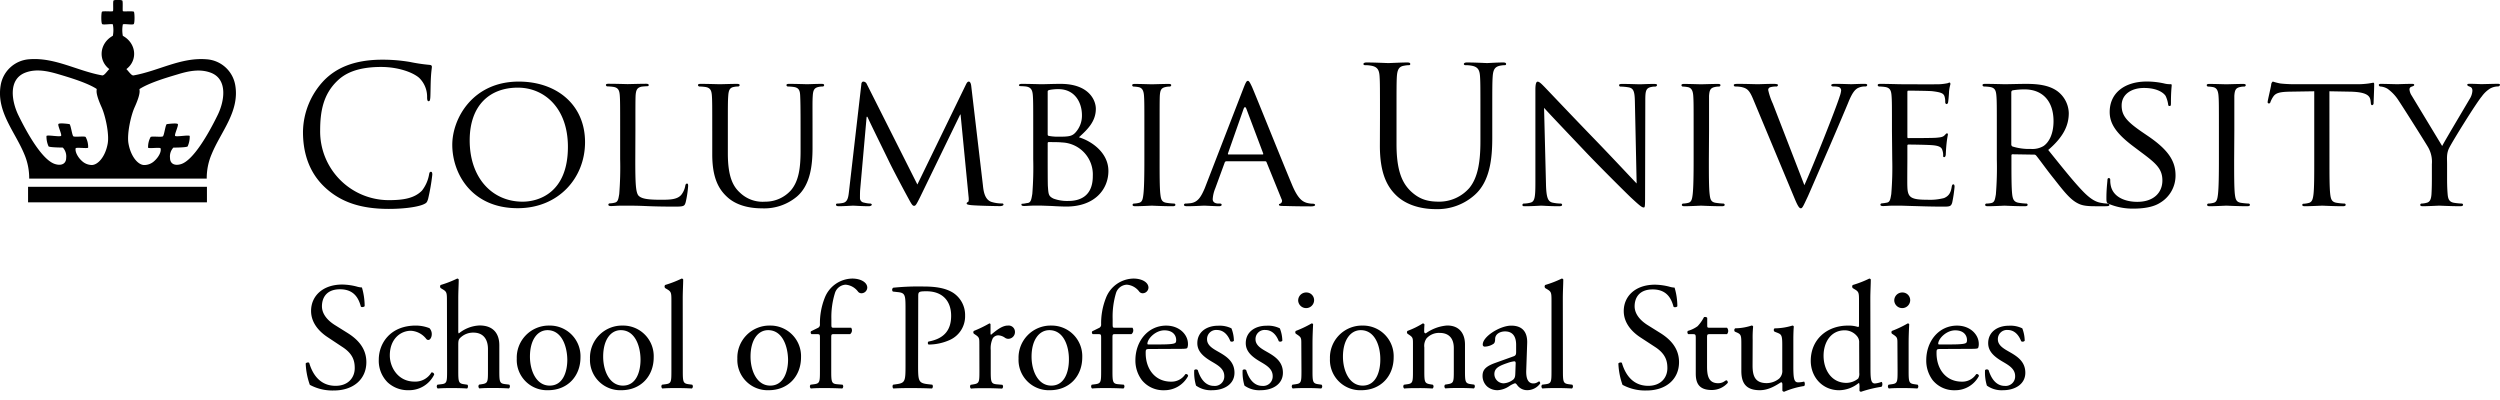
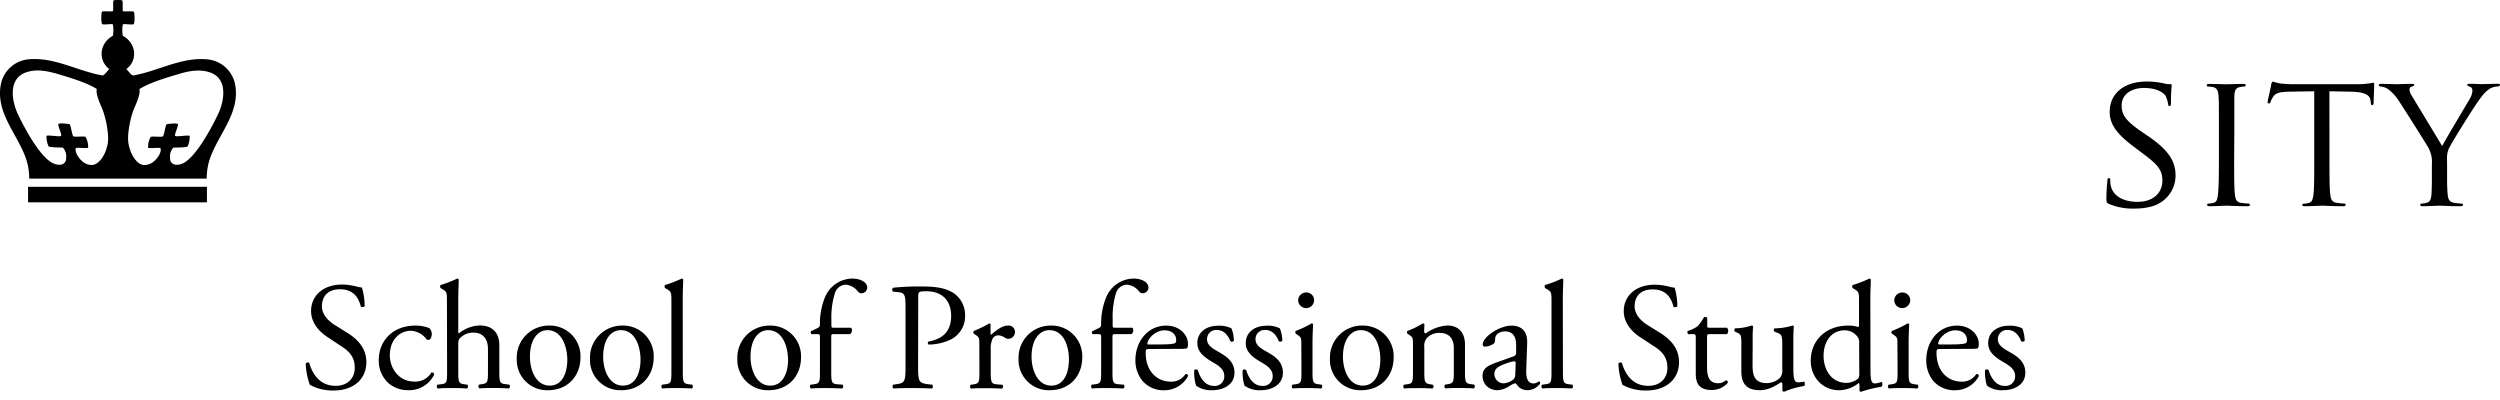
<svg xmlns="http://www.w3.org/2000/svg" width="294" height="47">
  <g fill="#000" fill-rule="nonzero">
-     <path d="M38.341 22.15c-2.173-1.947-2.71-4.497-2.71-6.625a8.929 8.929 0 012.514-6.11c1.34-1.345 3.375-2.396 6.822-2.396a19.196 19.196 0 013.246.268c.753.156 1.515.27 2.282.34.247.02.293.108.293.242s-.067.448-.113 1.257c-.042.741-.042 1.968-.067 2.307-.025.34-.067.47-.2.47-.135 0-.18-.156-.18-.47a3.095 3.095 0 00-.939-2.282c-.783-.674-2.513-1.277-4.477-1.277-2.978 0-4.364.875-5.147 1.637-1.633 1.566-2.015 3.551-2.015 5.838a8.079 8.079 0 008.075 8.188c1.675 0 2.999-.205 3.895-1.118.428-.55.716-1.195.837-1.88.042-.248.088-.336.222-.336s.16.155.16.335c-.106.963-.271 1.918-.495 2.86-.134.42-.18.474-.582.654-.896.36-2.596.515-4.029.515-3.367 0-5.624-.83-7.392-2.416zM61.011 9.595c4.431 0 7.79 2.705 7.79 7.12 0 4.254-3.158 7.768-7.903 7.768-5.394.017-7.71-4.037-7.71-7.459 0-3.065 2.383-7.43 7.823-7.43zm.448 14.122c1.768 0 5.328-.942 5.328-6.45 0-4.565-2.777-6.96-5.889-6.96-3.287 0-5.662 2.06-5.662 6.202 0 4.431 2.664 7.208 6.223 7.208zM74.71 18.77c0 2.798.046 3.942.42 4.277.372.335 1.071.444 2.617.444 1.03 0 1.901-.021 2.374-.582.244-.313.405-.682.47-1.073.02-.138.087-.247.2-.247.113 0 .134.092.134.29-.045.641-.142 1.278-.289 1.905-.134.448-.2.515-1.256.515-1.411 0-2.513-.025-3.426-.067a43.675 43.675 0 00-2.148-.046h-.809c-.39 0-.837.046-1.139.046-.2 0-.314-.046-.314-.16 0-.085.07-.154.155-.154a2.76 2.76 0 00.607-.088c.382-.092.42-.452.516-1.01a39.85 39.85 0 00.108-4.116v-3.35c0-2.932 0-3.493-.041-4.097-.042-.603-.16-.963-.809-1.047a5.587 5.587 0 00-.67-.05.188.188 0 01-.155-.155c0-.113.088-.155.314-.155.892 0 2.124.042 2.237.042.113 0 1.566-.042 2.17-.042.2 0 .313.042.313.155 0 .113-.092.134-.155.134-.138 0-.419.021-.653.046-.578.11-.691.42-.737 1.072-.021.604-.021 1.144-.021 4.096l-.013 3.418zM83.76 15.366c0-2.932 0-3.493-.041-4.096-.042-.603-.16-.963-.808-1.047a5.587 5.587 0 00-.67-.05.193.193 0 01-.16-.155c0-.113.092-.155.314-.155.897 0 2.094.042 2.262.042.167 0 1.411-.042 1.99-.042.225 0 .338.042.338.155a.193.193 0 01-.18.155 2.094 2.094 0 00-.494.05c-.515.084-.624.419-.67 1.047-.046.628-.046 1.143-.046 4.096v2.663c0 2.756.607 3.9 1.457 4.658a3.836 3.836 0 002.932 1.03 4.033 4.033 0 003.04-1.349c.922-1.093 1.123-2.66 1.123-4.607v-2.395c0-2.932-.02-3.493-.046-4.096-.025-.603-.134-.963-.783-1.047a5.654 5.654 0 00-.67-.05.168.168 0 01-.16-.155c0-.113.093-.155.315-.155.875 0 2.014.042 2.127.042.113 0 1.072-.042 1.675-.042.227 0 .314.042.314.155a.168.168 0 01-.154.155 2.094 2.094 0 00-.495.05c-.536.109-.649.419-.69 1.047-.043.628-.026 1.143-.026 4.096v2.04c0 2.056-.268 4.363-1.834 5.708a5.98 5.98 0 01-4.117 1.386c-.65 0-2.71-.046-4.096-1.344-.972-.892-1.746-2.216-1.746-4.988v-2.802zM115.59 21.778c.067.67.2 1.7 1.01 1.968.406.125.83.186 1.255.18.093 0 .155.046.155.138 0 .093-.175.176-.418.176-.448 0-2.639-.046-3.35-.113-.474-.046-.562-.109-.562-.2a.163.163 0 01.134-.156c.113-.025.134-.314.088-.67l-.938-9.632h-.046l-4.724 9.733c-.42.837-.515 1.005-.696 1.005-.18 0-.293-.176-.67-.875-.515-.939-1.813-3.376-2.307-4.406-.582-1.206-2.17-4.41-2.513-5.193h-.092l-.762 8.593c-.021.294-.021.65-.021.964a.532.532 0 00.473.536c.247.067.502.105.758.113.067 0 .16.067.16.138 0 .071-.14.176-.361.176-.737 0-1.675-.067-1.834-.067-.16 0-1.119.067-1.676.067-.205 0-.339-.046-.339-.176s.092-.138.201-.138c.196-.009.39-.031.582-.067.65-.113.675-.804.762-1.52l1.433-12.422c0-.201.113-.335.222-.335.185.002.35.116.419.289l5.95 11.814 5.73-11.793c.088-.176.18-.31.314-.31s.247.155.29.515l1.373 11.668zM121.507 15.366c0-2.932 0-3.493-.041-4.096-.042-.603-.16-1.005-.809-1.097a6.7 6.7 0 00-.67-.042c-.067 0-.159-.046-.159-.113s.092-.155.314-.155c.896 0 2.174.042 2.283.042.473 0 1.39-.042 2.307-.042 3.292 0 4.138 1.897 4.138 2.931 0 1.496-.984 2.438-1.99 3.35 1.5.449 3.468 1.814 3.468 3.959 0 2.144-1.587 4.188-4.946 4.188-.356 0-1.072-.026-1.7-.067l-1.277-.046h-.804c-.386 0-.872.046-1.186.046-.2 0-.314-.046-.314-.16 0-.113.046-.108.155-.108.18 0 .419-.072.603-.088.386-.072.419-.499.52-1.056.107-1.37.143-2.743.108-4.117v-3.33zm1.7.419c0 .13.047.18.139.197.398.073.802.104 1.206.092 1.097 0 1.52-.042 1.927-.495a2.932 2.932 0 00.758-2.03c0-1.458-.804-3.066-2.773-3.066a5.39 5.39 0 00-1.01.088c-.18.041-.246.088-.246.196v5.018zm0 2.094c0 1.478 0 3.769.026 4.054.067.913.067 1.139.67 1.428.553.198 1.138.29 1.725.272 1.299 0 2.886-.494 2.886-2.932a3.77 3.77 0 00-3.648-3.949c-.247-.042-1.231-.042-1.545-.042-.067 0-.113.042-.113.13v1.039zM136.37 18.725c0 1.838 0 3.35.089 4.117.067.557.134.917.716 1.009.297.047.596.076.896.088a.15.15 0 01.155.155c0 .092-.088.159-.314.159-1.093 0-2.37-.067-2.458-.067-.088 0-1.345.067-1.948.067-.2 0-.314-.046-.314-.16 0-.085.07-.154.155-.154a2.76 2.76 0 00.607-.088c.381-.092.444-.452.511-1.01.092-.783.113-2.278.113-4.116v-3.35c0-2.932 0-3.494-.042-4.097-.041-.603-.2-.938-.628-1.03-.199-.038-.4-.06-.603-.067a.168.168 0 01-.159-.155c0-.113.092-.155.314-.155.65 0 1.88.042 1.994.042.113 0 1.365-.042 1.968-.042.222 0 .314.042.314.155a.193.193 0 01-.16.155 1.94 1.94 0 00-.49.05c-.54.11-.648.377-.694 1.047-.021.603-.021 1.144-.021 4.096v3.35zM146.284 10.24c.247-.624.335-.733.473-.733.138 0 .268.268.47.69.36.805 3.513 8.666 4.723 11.551.712 1.7 1.257 1.944 1.675 2.094.255.075.519.113.784.114.109 0 .247.046.247.155 0 .108-.226.159-.448.159-.294 0-1.747 0-3.112-.046-.377 0-.691 0-.691-.13s.042-.092.134-.138a.36.36 0 00.18-.516l-1.772-4.364c-.046-.092-.067-.108-.18-.108h-4.544a.205.205 0 00-.2.155l-1.115 3.044c-.166.4-.266.825-.293 1.257 0 .38.335.515.67.515h.18c.155 0 .201.067.201.155s-.113.159-.293.159c-.465 0-1.545-.067-1.763-.067-.218 0-1.19.067-1.998.067-.243 0-.38-.046-.38-.16a.176.176 0 01.183-.154c.134 0 .42-.025.583-.042.892-.113 1.256-.783 1.675-1.746l4.61-11.911zm2.194 7.928c.088 0 .088-.046.067-.139l-1.964-5.214c-.113-.289-.222-.289-.339 0l-1.83 5.214c-.025.093 0 .139.063.139h4.003zM162.286 13.82c0-3.488 0-4.112-.046-4.832-.046-.72-.222-1.119-.963-1.257a3.991 3.991 0 00-.758-.067c-.092 0-.18-.046-.18-.138 0-.092.113-.18.36-.18 1.005 0 2.37.071 2.572.071.2 0 1.545-.071 2.215-.071.247 0 .36.05.36.18s-.088.138-.18.138a3.179 3.179 0 00-.557.067c-.607.092-.783.49-.838 1.257-.041.72-.041 1.344-.041 4.833v3.136c0 3.22.72 4.607 1.675 5.529 1.093 1.026 2.094 1.23 3.38 1.23a4.703 4.703 0 003.513-1.612c1.03-1.256 1.299-3.178 1.299-5.482v-2.801c0-3.49 0-4.113-.046-4.833-.047-.72-.222-1.119-.964-1.257a4.067 4.067 0 00-.762-.067c-.088 0-.176-.046-.176-.138 0-.092.113-.18.356-.18 1.01 0 2.24.071 2.375.071.134 0 1.206-.071 1.876-.071.251 0 .36.05.36.18s-.088.138-.18.138a3.179 3.179 0 00-.557.067c-.603.134-.783.49-.838 1.257-.05.72-.05 1.344-.05 4.833v2.395c0 2.417-.268 5.105-2.056 6.7a6.558 6.558 0 01-4.607 1.676c-.762 0-3.024-.092-4.607-1.591-1.097-1.047-1.947-2.618-1.947-5.864l.012-3.316zM181.807 21.656c.042 1.57.222 2.036.758 2.17.323.071.653.11.984.113a.15.15 0 01.155.155c0 .113-.134.159-.356.159-1.118 0-1.901-.067-2.094-.067-.193 0-1.005.067-1.901.067-.206 0-.315 0-.315-.16a.155.155 0 01.16-.154c.271-.003.542-.041.804-.113.49-.134.56-.65.56-2.37v-10.89c0-.762.114-.963.269-.963.222 0 .557.377.762.578.31.314 3.175 3.35 6.22 6.492 1.947 2.018 4.05 4.276 4.656 4.904l-.205-9.536c-.02-1.232-.13-1.655-.737-1.768a6.45 6.45 0 00-.963-.092.155.155 0 01-.155-.176c0-.113.155-.134.377-.134.9 0 1.838.042 2.06.042.222 0 .876-.042 1.676-.042.196 0 .351.021.351.134a.218.218 0 01-.222.176 1.964 1.964 0 00-.469.05c-.649.13-.695.511-.695 1.65l-.025 11.153c0 1.257-.02 1.365-.155 1.365-.205 0-.419-.154-1.5-1.16-.2-.18-3.044-2.981-5.125-5.15-2.283-2.409-4.503-4.733-5.101-5.408l.226 8.975zM200.963 18.725c0 1.838 0 3.35.092 4.117.067.557.13.917.712 1.009.297.046.596.076.896.088a.16.16 0 01.16.155c0 .092-.093.159-.315.159-1.101 0-2.374-.067-2.462-.067-.088 0-1.345.067-1.948.067-.205 0-.314-.046-.314-.16a.155.155 0 01.16-.154c.203-.007.405-.036.602-.088.377-.092.448-.452.515-1.01.088-.783.11-2.278.11-4.116v-3.35c0-2.932 0-3.494-.043-4.097-.041-.603-.205-.938-.628-1.03a3.799 3.799 0 00-.607-.067.168.168 0 01-.155-.155c0-.113.092-.155.318-.155.645 0 1.877.042 1.99.042.113 0 1.36-.042 1.968-.042.226 0 .314.042.314.155a.188.188 0 01-.159.155 1.956 1.956 0 00-.49.05c-.54.11-.65.377-.695 1.047v4.096l-.021 3.35zM212.195 21.778c1.143-2.555 3.72-9.042 4.142-10.412.088-.229.149-.468.18-.712a.419.419 0 00-.268-.418 2.295 2.295 0 00-.674-.067c-.109 0-.222-.063-.222-.155 0-.093.134-.155.448-.155.783 0 1.675.042 1.927.042.108 0 .959-.042 1.545-.042.197 0 .31.042.31.134s-.063.176-.222.176a1.834 1.834 0 00-.942.222c-.264.18-.583.452-1.098 1.75-.222.536-1.185 2.819-2.19 5.147-1.21 2.773-2.094 4.833-2.513 5.776-.536 1.139-.653 1.432-.837 1.432-.185 0-.36-.247-.742-1.169l-4.862-11.65c-.448-1.077-.716-1.282-1.361-1.437a3.878 3.878 0 00-.767-.067.168.168 0 01-.155-.176c0-.113.201-.134.516-.134.938 0 2.056.042 2.303.042.247 0 1.076-.042 1.839-.042.356 0 .536.042.536.134a.184.184 0 01-.206.176 2.45 2.45 0 00-.716.092.318.318 0 00-.222.335 7.86 7.86 0 00.54 1.591l3.711 9.587zM222.494 15.366c0-2.932 0-3.493-.047-4.096-.046-.603-.155-.963-.804-1.047a5.587 5.587 0 00-.67-.05.18.18 0 01-.155-.155c0-.113.084-.155.31-.155.892 0 2.17.042 2.283.042.113 0 4.25.025 4.699 0 .448-.025.74-.088.896-.11a1.29 1.29 0 01.272-.087c.063 0 .088.088.088.176s-.113.356-.16.896c0 .18-.066 1.03-.112 1.256 0 .088-.088.201-.176.201s-.16-.088-.16-.242a2.014 2.014 0 00-.091-.687c-.13-.314-.335-.448-1.412-.582-.335-.042-2.613-.067-2.835-.067-.092 0-.113.067-.113.2v5.181c0 .134 0 .201.113.201.243 0 2.835 0 3.288-.042.452-.042.758-.07.959-.272.134-.134.222-.247.293-.247.071 0 .113.046.113.16-.071.347-.124.697-.16 1.05a20.303 20.303 0 00-.087 1.232c0 .134-.046.356-.18.356s-.13-.067-.13-.176c.01-.215-.021-.43-.092-.633-.067-.264-.247-.49-1.01-.578-.536-.067-2.638-.092-2.977-.092-.11 0-.13.067-.13.138v1.588c0 .649-.025 2.864 0 3.245.038 1.257.419 1.52 2.345 1.52a6.588 6.588 0 001.973-.2c.51-.222.783-.562.896-1.32.042-.222.088-.289.201-.289.113 0 .134.155.134.29a15.747 15.747 0 01-.272 1.834c-.134.494-.335.494-1.093.494-1.479 0-2.618-.046-3.426-.067-.808-.021-1.34-.046-1.633-.046h-.838c-.419 0-.838.046-1.143.046-.197 0-.314-.046-.314-.16 0-.085.069-.154.155-.154.203-.019.406-.048.607-.088.38-.067.419-.452.515-1.01.111-1.369.149-2.743.113-4.116l-.033-3.338zM234.827 15.366c0-2.932 0-3.493-.05-4.096-.05-.603-.155-.963-.8-1.047a5.662 5.662 0 00-.674-.05.193.193 0 01-.16-.155c0-.113.093-.155.319-.155.892 0 2.215.042 2.324.042.201 0 1.86-.042 2.467-.042 1.256 0 2.634.109 3.665.837a3.325 3.325 0 011.37 2.597c0 1.407-.583 2.772-2.417 4.339 1.616 2.006 2.973 3.723 4.129 4.912 1.055 1.08 1.7 1.257 2.195 1.324.229.044.461.067.695.067a.172.172 0 01.176.155c0 .113-.113.159-.465.159h-1.232c-1.122 0-1.612-.113-2.094-.381-.837-.448-1.57-1.366-2.688-2.798-.838-1.026-1.7-2.261-2.128-2.772a.297.297 0 00-.268-.118l-2.513-.041c-.092 0-.134.041-.134.159v.444c0 1.834 0 3.312.088 4.096.067.557.18.917.783 1.009.289.047.58.077.872.088a.142.142 0 01.159.155c0 .092-.088.159-.314.159-1.077 0-2.329-.067-2.417-.067 0 0-1.344.067-1.947.067-.201 0-.314-.046-.314-.16a.155.155 0 01.159-.154c.196-.001.39-.024.582-.067.385-.092.419-.453.52-1.01.11-1.369.148-2.743.112-4.116v-3.38zm1.7 1.612c-.003.1.048.196.135.247a6.588 6.588 0 002.169.29c.515.04 1.03-.077 1.478-.336.67-.448 1.186-1.453 1.186-2.931 0-2.37-1.299-3.736-3.401-3.736a8.418 8.418 0 00-1.411.113.235.235 0 00-.155.222v6.131z" />
    <path d="M248.011 23.985c-.272-.134-.297-.201-.297-.716 0-.943.092-1.7.117-2.015 0-.2.042-.314.155-.314.113 0 .18.067.18.226-.006.233.017.465.067.691.31 1.387 1.788 1.88 3.108 1.88 1.947 0 2.956-1.096 2.956-2.512 0-1.365-.737-2.01-2.483-3.309l-.896-.674c-2.128-1.591-2.819-2.751-2.819-4.075 0-2.24 1.767-3.58 4.364-3.58a9.419 9.419 0 012.035.226c.227.06.461.09.696.088.155 0 .197 0 .197.134s-.088.716-.088 2.014c0 .293 0 .419-.155.419s-.16-.088-.18-.243a3.501 3.501 0 00-.29-.942c-.138-.222-.783-.939-2.55-.939-1.436 0-2.622.717-2.622 2.061 0 1.206.608 1.901 2.55 3.22l.562.382c2.396 1.633 3.225 2.956 3.225 4.607a3.715 3.715 0 01-1.835 3.245c-.837.536-2.06.675-3.136.675a7.287 7.287 0 01-2.86-.55zM262.736 18.725c0 1.838 0 3.35.084 4.117.075.557.138.917.72 1.009.297.046.596.076.897.088.085 0 .155.07.155.155 0 .092-.088.159-.314.159-1.098 0-2.37-.067-2.463-.067-.092 0-1.34.067-1.947.067-.202 0-.31-.046-.31-.16a.15.15 0 01.159-.154c.202-.007.403-.036.599-.088.38-.092.452-.452.519-1.01.088-.783.109-2.278.109-4.116v-3.35c0-2.932 0-3.494-.046-4.097-.046-.603-.201-.938-.624-1.03a3.799 3.799 0 00-.608-.067.168.168 0 01-.154-.155c0-.113.087-.155.318-.155.645 0 1.876.042 1.985.042.109 0 1.365-.042 1.973-.042.226 0 .314.042.314.155a.188.188 0 01-.164.155 1.943 1.943 0 00-.486.05c-.54.11-.649.377-.695 1.047v4.096l-.02 3.35zM273.944 18.725c0 1.838 0 3.35.092 4.117.07.557.159.917.762 1.009.296.048.596.077.896.088a.142.142 0 01.155.155c0 .092-.092.159-.314.159-1.076 0-2.324-.067-2.437-.067-.114 0-1.458.067-2.04.067-.222 0-.31-.046-.31-.16a.134.134 0 01.155-.133c.197-.009.392-.038.582-.088.419-.088.515-.473.582-1.03.088-.784.088-2.279.088-4.117v-7.991l-2.84.046c-1.23.02-1.704.155-1.993.603a3.07 3.07 0 00-.314.607c-.042.155-.109.176-.2.176a.147.147 0 01-.135-.155c0-.2.419-1.901.419-2.06 0-.16.138-.356.205-.356.285.092.576.167.871.222.557.067 1.32.088 1.546.088h7.43c.471.005.943-.025 1.41-.088.29-.042.465-.088.558-.088.092 0 .092.109.092.222 0 .582-.067 1.947-.067 2.17 0 .154-.092.246-.18.246s-.139-.067-.155-.335l-.026-.2c-.067-.583-.49-1.01-2.37-1.052l-2.467-.046.005 7.99zM285.988 19.307a3.413 3.413 0 00-.419-1.948c-.154-.293-2.818-4.523-3.488-5.528a5.026 5.026 0 00-1.298-1.386 1.94 1.94 0 00-.838-.272.197.197 0 01-.197-.176c0-.092.067-.134.247-.134.377 0 1.856.042 1.943.042.088 0 .943-.042 1.7-.042.227 0 .273.042.273.134s-.134.134-.314.2a.327.327 0 00-.243.315c.024.264.115.518.264.737l3.58 5.922c.42-.804 2.861-4.88 3.217-5.503.196-.294.313-.633.34-.984 0-.273-.093-.42-.315-.495-.222-.075-.289-.134-.289-.226s.113-.109.31-.109c.515 0 1.21.042 1.365.042.155 0 1.546-.042 1.927-.042.134 0 .247.042.247.11a.23.23 0 01-.247.2 2.01 2.01 0 00-.917.247 3.455 3.455 0 00-.984.939c-.65.762-3.426 5.239-3.828 6.047-.335.67-.247 1.257-.247 1.901v1.642c0 .314 0 1.118.067 1.902.046.557.18.917.762 1.009.296.048.596.077.896.088.086 0 .155.07.155.155 0 .092-.113.159-.314.159-1.097 0-2.37-.067-2.484-.067-.113 0-1.344.067-1.926.067-.222 0-.31-.046-.31-.16a.15.15 0 01.155-.154c.197-.007.392-.036.582-.088.419-.092.54-.452.582-1.01.046-.783.046-1.587.046-1.9v-1.634zM39.246 45.922a5.6 5.6 0 01-2.81-.666 8.405 8.405 0 01-.486-2.513c.092-.126.364-.163.419-.054.268.917 1.005 2.684 3.095 2.684 1.512 0 2.253-.992 2.253-2.073 0-.791-.163-1.675-1.478-2.513l-1.71-1.135c-.904-.594-1.947-1.616-1.947-3.09 0-1.713 1.332-3.1 3.673-3.1a7.19 7.19 0 011.676.23c.205.065.417.103.632.114.21.713.318 1.451.322 2.194-.07.11-.36.16-.448.055-.234-.863-.72-2.036-2.45-2.036-1.73 0-2.127 1.16-2.127 1.998 0 1.047.863 1.8 1.533 2.216l1.44.9c1.131.7 2.25 1.746 2.25 3.455 0 1.985-1.496 3.334-3.837 3.334zM50.504 38.593c.182.194.28.453.272.72 0 .327-.18.666-.398.666a.302.302 0 01-.251-.126 2.463 2.463 0 00-1.801-.955c-1.257 0-2.484.993-2.484 2.899 0 1.407.972 3.078 2.898 3.078a2.195 2.195 0 001.998-1.077.276.276 0 01.323.252 3.275 3.275 0 01-3.003 1.838 3.501 3.501 0 01-2.471-.921 3.585 3.585 0 01-1.043-2.664c0-1.947 1.37-4.016 4.36-4.016.547.002 1.09.106 1.6.306zM52.56 35.477c0-1.06 0-1.169-.561-1.491l-.176-.109a.276.276 0 010-.364c.667-.197 1.317-.45 1.943-.754.075 0 .145.042.18.109 0 .54-.054 1.44-.054 2.232v3.77c0 .162 0 .305.07.338a4.108 4.108 0 012.434-.934c1.709 0 2.324 1.064 2.324 2.32v3.012c0 1.294.034 1.495.683 1.566l.486.059a.314.314 0 01-.038.448 28.99 28.99 0 00-1.8-.05c-.633 0-1.186 0-1.676.05a.314.314 0 01-.033-.448l.36-.055c.666-.109.682-.272.682-1.566v-2.567c0-1.152-.557-1.927-1.708-1.927a2.148 2.148 0 00-1.407.486c-.323.272-.377.36-.377.988v3.028c0 1.294.037 1.479.682 1.567l.381.054c.126.071.088.419-.037.448-.54-.037-1.064-.05-1.676-.05-.611 0-1.189 0-1.767.05a.314.314 0 01-.033-.448l.452-.054c.662-.071.683-.273.683-1.567l-.017-8.141zM68.265 42.014c0 2.254-1.55 3.874-3.803 3.874a3.56 3.56 0 01-3.69-3.71 3.77 3.77 0 013.837-3.891 3.602 3.602 0 013.656 3.727zm-3.874-3.187c-1.19 0-2.069 1.135-2.069 3.116 0 1.642.737 3.405 2.324 3.405 1.588 0 2.07-1.675 2.07-3.045-.017-1.532-.629-3.476-2.342-3.476h.017zM76.876 42.014c0 2.254-1.55 3.874-3.799 3.874a3.56 3.56 0 01-3.694-3.71 3.77 3.77 0 013.836-3.891 3.598 3.598 0 013.657 3.727zm-3.87-3.187c-1.19 0-2.073 1.135-2.073 3.116 0 1.642.737 3.405 2.324 3.405 1.587 0 2.069-1.675 2.069-3.045 0-1.532-.611-3.476-2.32-3.476zM80.297 43.618c0 1.294.038 1.479.687 1.567l.419.054a.31.31 0 01-.038.448c-.59-.037-1.114-.05-1.746-.05-.633 0-1.19 0-1.726.05a.31.31 0 01-.037-.448l.418-.054c.666-.088.683-.273.683-1.567v-8.141c0-1.06 0-1.169-.557-1.491l-.18-.109a.285.285 0 010-.364c.667-.197 1.317-.45 1.943-.754.076 0 .145.042.18.109 0 .54-.054 1.44-.054 2.232l.008 8.518zM94.201 42.014c0 2.254-1.545 3.874-3.798 3.874a3.56 3.56 0 01-3.69-3.71 3.77 3.77 0 013.836-3.891 3.598 3.598 0 013.652 3.727zm-3.87-3.187c-1.189 0-2.068 1.135-2.068 3.116 0 1.642.737 3.405 2.32 3.405 1.583 0 2.094-1.675 2.094-3.045-.02-1.532-.637-3.476-2.345-3.476zM98.059 39.296c-.306 0-.306.034-.306.524v3.798c0 1.294.038 1.508.683 1.567l.649.054a.314.314 0 01-.034.448 38.846 38.846 0 00-1.964-.05c-.628 0-1.19 0-1.73.05a.314.314 0 01-.033-.448l.419-.054c.661-.088.682-.273.682-1.567V39.82c0-.49 0-.524-.36-.524h-.632a.255.255 0 01-.055-.339l.775-.381a.419.419 0 00.272-.364 8.091 8.091 0 01.557-3.167 3.539 3.539 0 013.242-2.286c.955 0 1.767.419 1.767 1.076a.691.691 0 01-.687.653.507.507 0 01-.418-.217 2.019 2.019 0 00-1.441-.792 1.39 1.39 0 00-1.257.989 9.494 9.494 0 00-.418 3.044v.524c0 .486 0 .506.305.506h2.019a.549.549 0 01-.126.754h-1.91zM107.968 42.932c0 1.893.033 2.123 1.185 2.253l.486.054c.1.138.085.327-.034.448a58.17 58.17 0 00-2.341-.05c-.72 0-1.403 0-2.199.05-.109-.05-.142-.339-.033-.448l.377-.054c1.047-.143 1.08-.36 1.08-2.253v-6.643c0-1.533-.033-1.838-.837-1.93l-.65-.072a.302.302 0 01.038-.452 29.283 29.283 0 013.564-.142c1.495 0 2.61.2 3.46.724a3.116 3.116 0 011.432 2.697 3.049 3.049 0 01-1.801 2.865 6.098 6.098 0 01-2.488.54c-.125-.054-.125-.322 0-.356 1.943-.36 2.647-1.461 2.647-3.028 0-1.75-1.026-2.881-2.898-2.881-.955 0-.972.071-.972.65l-.016 8.028zM115.17 40.465c0-.704 0-.792-.485-1.114l-.159-.11a.243.243 0 010-.326 14.06 14.06 0 001.818-.88c.092 0 .142.055.142.126v1.047c0 .088.02.143.059.16.628-.524 1.31-1.081 1.976-1.081a.745.745 0 01.838.72.796.796 0 01-.775.838.678.678 0 01-.393-.121 1.495 1.495 0 00-.796-.29.796.796 0 00-.65.36 2.78 2.78 0 00-.234 1.387v2.45c0 1.294.038 1.508.72 1.566l.65.055a.314.314 0 01-.034.448c-.838-.038-1.37-.05-2.002-.05-.632 0-1.185 0-1.654.05a.314.314 0 01-.038-.448l.344-.055c.666-.109.682-.272.682-1.566l-.008-3.166zM127.274 42.014c0 2.254-1.55 3.874-3.798 3.874a3.56 3.56 0 01-3.694-3.71 3.77 3.77 0 013.836-3.891 3.598 3.598 0 013.656 3.727zm-3.87-3.187c-1.189 0-2.093 1.135-2.093 3.116 0 1.642.737 3.405 2.324 3.405 1.587 0 2.069-1.675 2.069-3.045.02-1.532-.59-3.476-2.3-3.476zM131.132 39.296c-.306 0-.306.034-.306.524v3.798c0 1.294.033 1.508.682 1.567l.65.054a.314.314 0 01-.038.448 38.575 38.575 0 00-1.96-.05c-.628 0-1.19 0-1.73.05a.314.314 0 01-.037-.448l.418-.054c.666-.088.683-.273.683-1.567V39.82c0-.49 0-.524-.356-.524h-.632a.251.251 0 01-.055-.339l.775-.381a.419.419 0 00.268-.364 8.095 8.095 0 01.561-3.167 3.539 3.539 0 013.242-2.286c.955 0 1.763.419 1.763 1.076a.691.691 0 01-.683.653.52.52 0 01-.419-.217 2.01 2.01 0 00-1.436-.792 1.395 1.395 0 00-1.282.989 9.632 9.632 0 00-.393 3.044v.524c0 .486 0 .506.305.506h2.027a.557.557 0 01-.125.754h-1.922zM135.22 41.043c-.47 0-.487.037-.487.49 0 1.817 1.064 3.35 2.99 3.35a1.94 1.94 0 001.676-.88.235.235 0 01.322.214 3.15 3.15 0 01-2.827 1.675 3.229 3.229 0 01-2.609-1.189 3.807 3.807 0 01-.762-2.341c0-2.216 1.462-4.07 3.623-4.07 1.55 0 2.558 1.063 2.558 2.14.01.16-.016.322-.075.473-.05.108-.301.121-1.06.121l-3.35.017zm1.117-.536c1.332 0 1.726-.072 1.872-.18.055-.038.11-.11.11-.344 0-.502-.344-1.135-1.387-1.135-1.043 0-1.981.976-1.998 1.567 0 .033 0 .092.122.092h1.281zM144.818 38.614c.183.464.281.958.289 1.457a.31.31 0 01-.419.055c-.306-.796-.837-1.32-1.587-1.32a1.068 1.068 0 00-1.152 1.102c0 .741.758 1.135 1.39 1.495.951.54 1.835 1.156 1.835 2.433 0 1.37-1.256 2.052-2.592 2.052a2.99 2.99 0 01-1.927-.54 5.382 5.382 0 01-.213-1.822.302.302 0 01.418 0c.306.993.884 1.856 1.91 1.856a1.11 1.11 0 001.206-1.156c0-.838-.72-1.257-1.386-1.65-1.043-.6-1.784-1.228-1.784-2.22 0-1.311 1.08-2.052 2.45-2.052a3.128 3.128 0 011.562.31zM150.51 38.614c.184.464.284.958.293 1.457a.318.318 0 01-.42.055c-.3-.796-.837-1.32-1.582-1.32a1.064 1.064 0 00-1.152 1.102c0 .741.754 1.135 1.386 1.495.955.54 1.835 1.156 1.835 2.433 0 1.37-1.257 2.052-2.593 2.052a2.999 2.999 0 01-1.926-.54 5.373 5.373 0 01-.218-1.822.31.31 0 01.419 0c.31.993.884 1.856 1.91 1.856a1.11 1.11 0 001.206-1.156c0-.838-.72-1.257-1.386-1.65-1.043-.6-1.78-1.228-1.78-2.22 0-1.311 1.08-2.052 2.445-2.052a3.128 3.128 0 011.563.31zM153.035 40.465c0-.704 0-.792-.486-1.114l-.163-.11a.251.251 0 010-.326 12.392 12.392 0 001.855-.88c.092 0 .168.034.18.105-.033.633-.071 1.5-.071 2.237v3.241c0 1.294.038 1.479.687 1.567l.377.054a.31.31 0 01-.038.448 23.35 23.35 0 00-1.675-.05c-.616 0-1.185 0-1.675.05a.318.318 0 01-.038-.448l.381-.054c.666-.088.683-.273.683-1.567l-.017-3.153zm1.503-5.13a.938.938 0 01-1.872.037.938.938 0 01.972-.976.9.9 0 01.9.938zM163.895 42.014c0 2.254-1.55 3.874-3.799 3.874a3.56 3.56 0 01-3.694-3.71 3.77 3.77 0 013.84-3.891 3.602 3.602 0 013.653 3.727zm-3.87-3.187c-1.19 0-2.094 1.135-2.094 3.116 0 1.642.741 3.405 2.324 3.405 1.583 0 2.069-1.675 2.069-3.045.021-1.532-.59-3.476-2.3-3.476zM166.164 40.465c0-.704 0-.792-.485-1.114l-.16-.11a.251.251 0 010-.326 9.813 9.813 0 001.801-.88.205.205 0 01.197.126c-.033.42-.033.683-.033.838a.188.188 0 00.192.201 4.934 4.934 0 012.513-.921c1.495 0 2.094 1.026 2.094 2.232v3.099c0 1.294.038 1.478.683 1.566l.398.055a.31.31 0 01-.038.448c-.54-.038-1.06-.05-1.675-.05-.616 0-1.185 0-1.675.05a.31.31 0 01-.034-.448l.34-.055c.67-.109.686-.272.686-1.566v-2.676c0-1.026-.469-1.784-1.675-1.784a1.96 1.96 0 00-1.525.636c-.223.313-.319.7-.268 1.08v2.757c0 1.294.034 1.457.683 1.566l.323.054a.31.31 0 01-.038.448 21.015 21.015 0 00-1.633-.05c-.629 0-1.194 0-1.697.05a.314.314 0 01-.033-.448l.377-.054c.666-.088.682-.272.682-1.566v-3.158zM177.991 41.905c.273-.087.306-.25.306-.523v-.838c0-.666-.192-1.57-1.31-1.57-.507 0-1.115.255-1.157.837 0 .285-.037.503-.18.612a1.943 1.943 0 01-1.026.34.226.226 0 01-.251-.252c0-.938 2.035-2.216 3.35-2.216s1.927.758 1.872 2.094l-.108 3.133c-.034.838.13 1.57.837 1.57.155 0 .308-.039.444-.113.092-.05.18-.121.239-.121.058 0 .121.105.121.235a1.88 1.88 0 01-1.507.791 1.432 1.432 0 01-1.173-.561c-.075-.109-.18-.251-.289-.251-.25.086-.487.207-.704.36a2.68 2.68 0 01-1.294.452 1.843 1.843 0 01-1.256-.419 1.675 1.675 0 01-.557-1.256c0-.7.34-1.114 1.49-1.529l2.153-.775zm-1.114 3.17a2.035 2.035 0 001.098-.451c.217-.214.217-.465.23-.838l.038-1.06c0-.2-.071-.234-.18-.234a3.64 3.64 0 00-.737.18c-1.064.36-1.588.628-1.588 1.332a1.093 1.093 0 001.148 1.072h-.009zM183.8 43.618c0 1.294.038 1.479.683 1.567l.419.054a.314.314 0 01-.038.448 26.251 26.251 0 00-1.746-.05c-.633 0-1.19 0-1.73.05a.31.31 0 01-.034-.448l.42-.054c.665-.088.682-.273.682-1.567v-8.141c0-1.06 0-1.169-.561-1.491l-.18-.109a.285.285 0 010-.364c.669-.196 1.32-.449 1.947-.754.076 0 .145.042.18.109 0 .54-.054 1.44-.054 2.232l.012 8.518zM193.617 45.922a5.6 5.6 0 01-2.81-.666 8.405 8.405 0 01-.486-2.513c.092-.126.364-.163.419-.054.268.917 1.005 2.684 3.095 2.684 1.512 0 2.249-.992 2.249-2.073 0-.791-.164-1.675-1.474-2.513l-1.71-1.118c-.904-.595-1.947-1.617-1.947-3.09 0-1.714 1.332-3.1 3.673-3.1a7.19 7.19 0 011.676.23c.203.065.414.103.628.114.215.711.325 1.45.326 2.194-.07.109-.36.16-.448.055-.234-.863-.724-2.036-2.45-2.036-1.725 0-2.127 1.143-2.127 1.981 0 1.047.867 1.8 1.533 2.216l1.44.9c1.135.7 2.25 1.746 2.25 3.455 0 1.985-1.496 3.334-3.837 3.334zM201.072 39.296c-.302 0-.323.055-.323.42v3.35c0 1.042.13 2.001 1.32 2.001.164-.002.327-.033.481-.092.163-.05.398-.251.452-.251.143 0 .214.201.18.302a2.488 2.488 0 01-1.888.837c-1.55 0-1.872-.863-1.872-1.947V39.82c0-.49-.021-.524-.381-.524h-.507a.302.302 0 01-.05-.38 3.614 3.614 0 001.151-.554c.3-.318.554-.678.754-1.068.092-.033.31-.033.381.093v.812c0 .323 0 .343.323.343h2.002a.57.57 0 010 .754h-2.023zM206.102 42.986c0 1.256.305 2.069 1.675 2.069a2.345 2.345 0 001.457-.536c.275-.274.408-.658.36-1.043v-2.957c0-1.168-.125-1.206-.666-1.42l-.234-.092a.243.243 0 010-.393 7.241 7.241 0 002.094-.327c.092 0 .147.054.163.126-.033.343-.054.9-.054 1.566v3.024c0 1.428.054 1.964.561 1.964a3.12 3.12 0 00.7-.092c.108.092.13.452 0 .523a9.507 9.507 0 00-2.337.67.247.247 0 01-.214-.125v-.737c0-.164-.055-.252-.16-.252-.544.34-1.423.934-2.487.934-1.587 0-2.178-.791-2.178-2.253v-3.011c0-1.135 0-1.298-.544-1.529l-.214-.092a.264.264 0 01.038-.394 6.374 6.374 0 001.926-.326c.11 0 .16.054.18.125-.049.521-.067 1.044-.054 1.567l-.012 3.011zM219.968 43.003c0 1.428 0 2.094.524 2.094.265-.026.526-.088.774-.185.126.042.147.486-.02.578-.808.122-1.602.315-2.375.578-.109 0-.197-.054-.197-.146v-.306a1.947 1.947 0 00-.038-.561h-.07a3.736 3.736 0 01-2.27.837c-1.998 0-3.351-1.566-3.351-3.459 0-2.513 1.91-4.142 4.36-4.142.408-.015.816.04 1.206.164.092 0 .109-.11.109-.252v-2.722c0-1.06 0-1.168-.557-1.49l-.18-.11a.285.285 0 010-.364 12.53 12.53 0 001.943-.754.197.197 0 01.18.109c0 .54-.055 1.44-.055 2.232l.017 7.899zm-1.332-2.697c.02-.25-.05-.5-.197-.704a1.876 1.876 0 00-1.499-.758c-1.642 0-2.488 1.424-2.488 2.99 0 1.642.918 3.192 2.685 3.192a2.228 2.228 0 001.386-.507c.112-.205.156-.44.126-.67l-.013-3.543zM223.138 40.465c0-.704 0-.792-.481-1.114l-.163-.11a.247.247 0 010-.326c.64-.242 1.259-.536 1.85-.88a.168.168 0 01.18.105c-.037.633-.07 1.5-.07 2.237v3.241c0 1.294.033 1.479.682 1.567l.377.054a.31.31 0 01-.033.448c-.54-.037-1.064-.05-1.676-.05-.611 0-1.193 0-1.675.05a.318.318 0 01-.033-.448l.377-.054c.67-.088.682-.273.682-1.567l-.017-3.153zm1.5-5.13a.938.938 0 01-1.872.037.938.938 0 01.967-.976.905.905 0 01.905.938zM228.223 41.043c-.474 0-.486.037-.486.49 0 1.817 1.06 3.35 2.986 3.35a1.935 1.935 0 001.675-.88.239.239 0 01.323.214 3.145 3.145 0 01-2.827 1.675 3.237 3.237 0 01-2.614-1.189 3.824 3.824 0 01-.753-2.341c0-2.216 1.457-4.07 3.622-4.07 1.55 0 2.555 1.063 2.555 2.14a1.21 1.21 0 01-.071.473c-.059.108-.306.121-1.064.121l-3.346.017zm1.114-.536c1.332 0 1.73-.072 1.872-.18.054-.038.109-.11.109-.344 0-.502-.34-1.135-1.387-1.135s-1.98.976-1.997 1.567c0 .033 0 .092.125.092h1.278zM237.822 38.614c.18.465.276.958.284 1.457a.314.314 0 01-.418.055c-.306-.796-.838-1.32-1.583-1.32a1.068 1.068 0 00-1.156 1.102c0 .741.762 1.135 1.39 1.495.955.54 1.839 1.156 1.839 2.433 0 1.37-1.257 2.052-2.597 2.052a2.97 2.97 0 01-1.922-.54 5.269 5.269 0 01-.218-1.822.302.302 0 01.419 0c.31.993.884 1.856 1.91 1.856a1.114 1.114 0 001.21-1.156c0-.838-.725-1.257-1.39-1.65-1.048-.6-1.78-1.228-1.78-2.22 0-1.311 1.076-2.052 2.445-2.052.54-.033 1.08.074 1.567.31zM3.3 21.97v1.822h21.036V21.97h-10.52zM27.666 10.022a3.665 3.665 0 00-3.375-3.049c-3.033-.247-5.65 1.374-8.59 1.897-.235.042-.553-.456-.838-.745 1.361-1.03 1.181-3.04-.418-3.912a3.606 3.606 0 010-1.34c.13-.105 1.134.084 1.277-.038.142-.121.113-1.336.025-1.449-.088-.113-1.227 0-1.294-.071-.067-.071.033-1.168-.075-1.256A.8.8 0 0014.055 0h-.46a.658.658 0 00-.235.054c-.11.084 0 1.177-.08 1.257-.08.08-1.198-.046-1.29.071-.092.117-.117 1.323.025 1.45.143.125 1.152-.068 1.257.037.084.443.084.897 0 1.34-1.583.871-1.767 2.881-.419 3.912-.285.289-.603.787-.838.745-2.931-.523-5.557-2.144-8.59-1.897A3.665 3.665 0 00.08 10.022c-.532 3.09 1.675 5.444 2.768 8.087a7.17 7.17 0 01.586 2.898h20.878a7.17 7.17 0 01.586-2.898c1.068-2.613 3.296-4.996 2.768-8.087zM12.67 16.865c-.272 1.55-1.135 2.513-1.851 2.538-.441 0-.865-.17-1.186-.473-.473-.419-.837-1.093-.732-1.5.104-.13 1.377.063 1.465-.066a2.442 2.442 0 00-.297-1.257c-.147-.125-1.294.042-1.445-.08-.15-.12-.297-1.356-.456-1.432 0 0-1.215-.184-1.303 0-.088.185.419 1.198.323 1.374-.097.176-1.676-.155-1.722.03-.01.419.074.836.247 1.218.155.13 1.676.138 1.676.138.303.329.447.775.393 1.219 0 .628-.485.955-1.256.733-1.5-.402-3.288-3.552-4.356-5.738-.787-1.608-1.256-4.23.805-5.025 1.256-.478 2.575-.21 3.928.192 1.42.419 3.292.993 4.393 1.675.268.168-.322.038.653 2.2.457 1.021.913 3.17.72 4.254zm12.907-3.296c-1.068 2.186-2.873 5.336-4.326 5.742-.779.222-1.256-.105-1.256-.733-.054-.444.09-.89.393-1.219 0 0 1.504 0 1.676-.138.173-.382.258-.799.247-1.219-.025-.184-1.634.143-1.722-.029-.088-.172.42-1.202.327-1.374-.092-.171-1.302 0-1.302 0-.16.076-.302 1.307-.457 1.433-.155.125-1.302-.046-1.445.08-.21.384-.313.818-.297 1.256.092.13 1.361-.063 1.466.067.125.419-.26 1.084-.733 1.5a1.734 1.734 0 01-1.19.472c-.716 0-1.579-.988-1.85-2.538-.193-1.084.263-3.233.72-4.246.975-2.161.385-2.031.653-2.199 1.101-.683 2.973-1.256 4.393-1.675 1.353-.419 2.668-.67 3.929-.193 2.035.783 1.583 3.405.774 5.013z" />
  </g>
</svg>